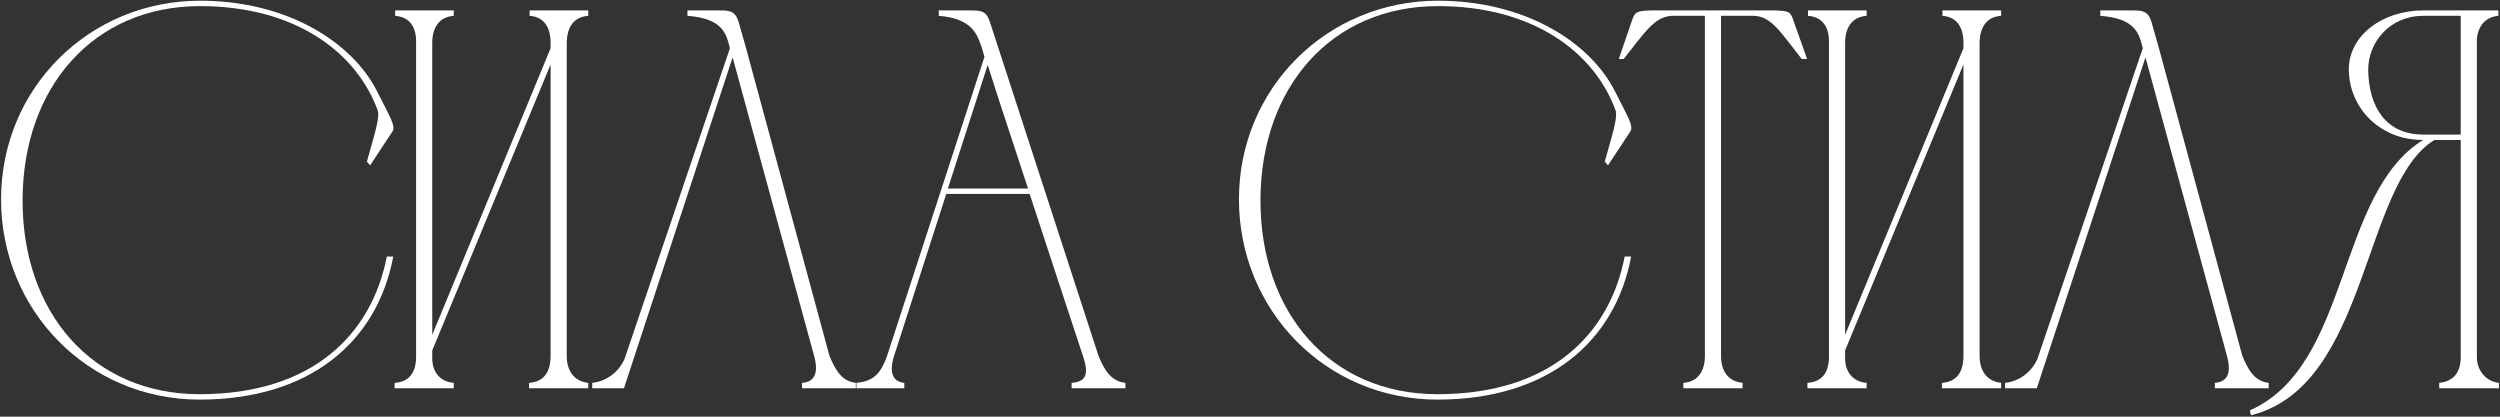
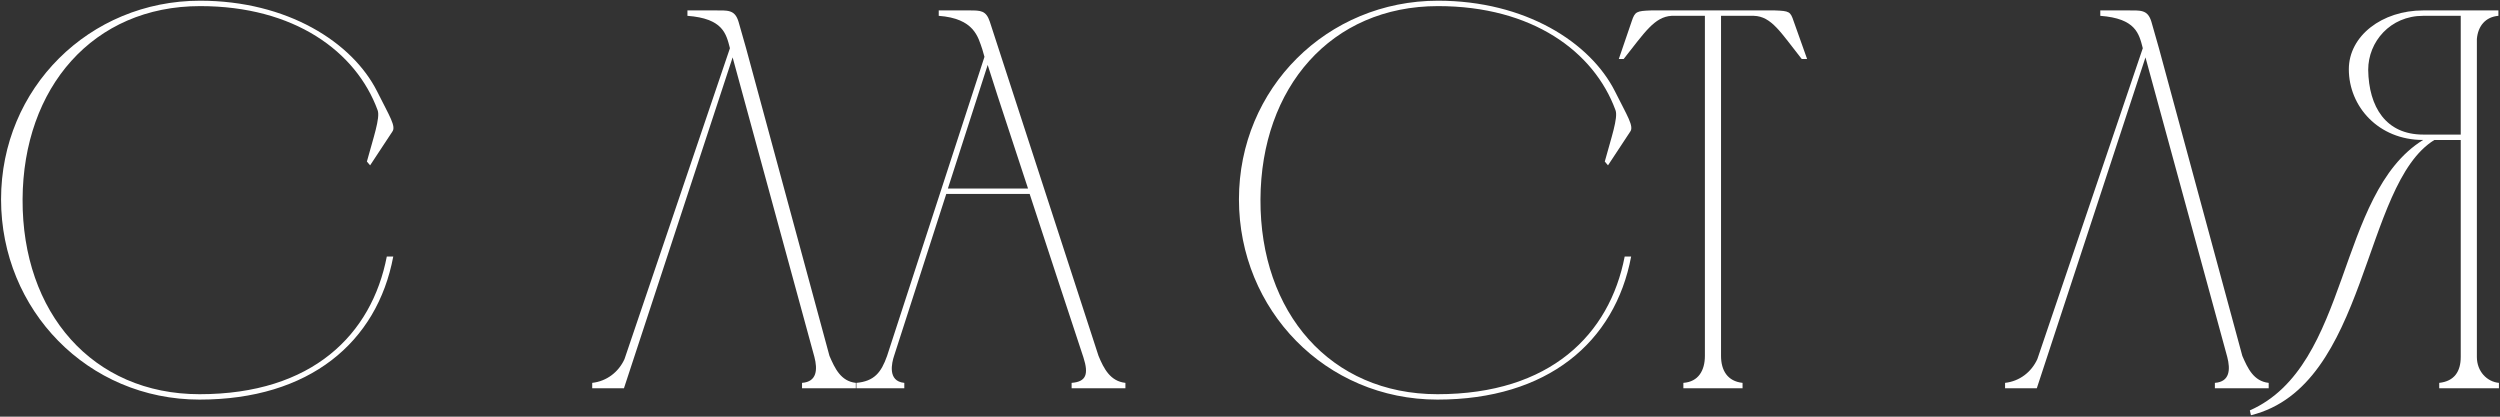
<svg xmlns="http://www.w3.org/2000/svg" width="1176" height="196" viewBox="0 0 1176 196" fill="none">
  <rect x="0" y="0" width="1176" height="196" fill="#333333" stroke="none" />
  <path d="M94.135 0.333C42.003 0.333 0.5 41.466 0.5 93.771C0.5 145.822 41.244 187.97 93.882 187.97C145.507 187.97 177.394 161.056 184.986 120.685H181.949C174.863 157.248 147.026 185.431 93.882 185.431C43.521 185.431 10.37 147.091 10.623 93.771C10.876 41.212 43.775 2.873 94.135 2.873C138.422 2.873 167.524 24.201 177.647 51.877C178.912 55.431 175.622 64.826 172.586 75.998L174.104 77.775L184.48 62.033C186.504 59.494 183.214 54.669 177.394 42.99C165.753 19.884 135.132 0.333 94.135 0.333Z" fill="white" />
-   <path d="M203.329 157.501V20.138C203.329 13.283 206.366 7.951 213.452 7.443V4.904H185.868V7.443C192.7 7.951 195.737 12.775 195.737 19.377V167.658C195.737 174.767 192.954 179.591 185.615 180.099V182.638H213.452V180.099C206.872 179.591 203.329 174.767 203.329 168.673V164.865L259.004 30.294V167.404C259.004 174.513 256.22 179.591 248.881 180.099V182.638H276.719V180.099C269.886 179.337 266.596 174.259 266.596 167.404V19.63C266.849 13.029 269.633 7.951 276.719 7.443V4.904H249.134V7.443C256.22 7.951 259.004 13.283 259.004 20.138V22.677L203.329 157.501Z" fill="white" />
  <path d="M402.58 180.099C395.494 179.337 392.71 173.244 390.18 167.404L350.954 22.677L347.411 10.236C345.64 4.396 342.35 4.904 335.77 4.904C332.227 4.904 327.925 4.904 323.37 4.904V7.443C340.072 8.712 341.591 15.822 343.362 22.677L293.761 168.927C290.977 175.021 285.41 179.337 278.577 180.099V182.638H293.508L344.628 26.994L383.094 167.912C384.612 173.751 384.359 179.591 377.273 180.099V182.638H402.58V180.099Z" fill="white" />
  <path d="M402.861 182.638H425.384V180.099C417.286 179.337 419.563 170.451 420.575 167.404L445.123 91.232H484.348C492.7 116.876 501.304 142.775 509.655 168.166C512.186 176.037 510.92 179.591 504.088 180.099V182.638H529.394V180.099C522.308 179.337 519.272 173.498 516.741 167.404L465.621 10.236C463.85 4.904 461.319 4.904 456.005 4.904C451.197 4.904 446.388 4.904 441.58 4.904V7.443C458.282 8.712 460.054 17.345 462.078 23.185L463.091 26.74L417.286 167.404C414.502 175.275 411.212 179.337 402.861 180.099V182.638ZM445.882 88.693L464.609 30.548C470.683 49.845 477.262 69.142 483.589 88.693H445.882Z" fill="white" />
  <path d="M676.436 0.333C624.304 0.333 582.801 41.466 582.801 93.771C582.801 145.822 623.545 187.97 676.183 187.97C727.809 187.97 759.695 161.056 767.287 120.685H764.25C757.164 157.248 729.327 185.431 676.183 185.431C625.823 185.431 592.671 147.091 592.924 93.771C593.177 41.212 626.076 2.873 676.436 2.873C720.723 2.873 749.825 24.201 759.948 51.877C761.213 55.431 757.924 64.826 754.887 75.998L756.405 77.775L766.781 62.033C768.806 59.494 765.516 54.669 759.695 42.99C748.054 19.884 717.433 0.333 676.436 0.333Z" fill="white" />
  <path d="M801.981 167.404C801.981 174.259 798.944 179.591 791.858 180.099V182.638H819.696V180.099C812.61 179.337 809.573 174.259 809.573 167.404V7.443H825.01C833.361 7.697 837.663 15.314 847.533 27.755H850.064L843.737 9.982C842.219 5.412 841.713 5.158 834.88 4.904H776.674C769.842 5.158 769.082 5.412 767.564 9.982L761.49 27.755H763.768C773.637 15.314 778.193 7.951 786.291 7.443H801.981V167.404Z" fill="white" />
-   <path d="M867.937 157.501V20.138C867.937 13.283 870.973 7.951 878.059 7.443V4.904H850.475V7.443C857.308 7.951 860.345 12.775 860.345 19.377V167.658C860.345 174.767 857.561 179.591 850.222 180.099V182.638H878.059V180.099C871.48 179.591 867.937 174.767 867.937 168.673V164.865L923.611 30.294V167.404C923.611 174.513 920.828 179.591 913.489 180.099V182.638H941.326V180.099C934.493 179.337 931.203 174.259 931.203 167.404V19.63C931.456 13.029 934.24 7.951 941.326 7.443V4.904H913.742V7.443C920.828 7.951 923.611 13.283 923.611 20.138V22.677L867.937 157.501Z" fill="white" />
-   <path d="M1067.19 180.099C1060.1 179.337 1057.32 173.244 1054.79 167.404L1015.56 22.677L1012.02 10.236C1010.25 4.396 1006.96 4.904 1000.38 4.904C996.835 4.904 992.533 4.904 987.977 4.904V7.443C1004.68 8.712 1006.2 15.822 1007.97 22.677L958.368 168.927C955.585 175.021 950.017 179.337 943.184 180.099V182.638H958.115L1009.23 26.994L1047.7 167.912C1049.22 173.751 1048.97 179.591 1041.88 180.099V182.638H1067.19V180.099Z" fill="white" />
+   <path d="M1067.19 180.099C1060.1 179.337 1057.32 173.244 1054.79 167.404L1015.56 22.677L1012.02 10.236C1010.25 4.396 1006.96 4.904 1000.38 4.904C996.835 4.904 992.533 4.904 987.977 4.904V7.443C1004.68 8.712 1006.2 15.822 1007.97 22.677L958.368 168.927C955.585 175.021 950.017 179.337 943.184 180.099V182.638H958.115L1009.23 26.994L1047.7 167.912C1049.22 173.751 1048.97 179.591 1041.88 180.099V182.638H1067.19Z" fill="white" />
  <path d="M1175.5 182.638V180.099C1169.93 179.591 1165.12 174.767 1165.12 167.912V18.361C1165.63 12.267 1169.17 7.951 1175.25 7.443V4.904H1139.82C1120.58 4.904 1104.89 16.837 1104.89 32.58C1104.89 50.099 1118.81 65.841 1139.82 65.841C1098.82 91.232 1105.91 171.974 1058.33 193.048L1058.84 195.333C1114.26 181.623 1110.97 86.915 1145.13 65.841H1157.53V167.912C1157.53 174.767 1154.5 179.337 1147.41 180.099V182.638H1175.5ZM1157.53 63.302H1139.82C1122.36 63.302 1114.26 50.353 1114 32.834C1114 19.63 1124.38 7.443 1139.82 7.443H1157.53V63.302Z" fill="white" />
</svg>